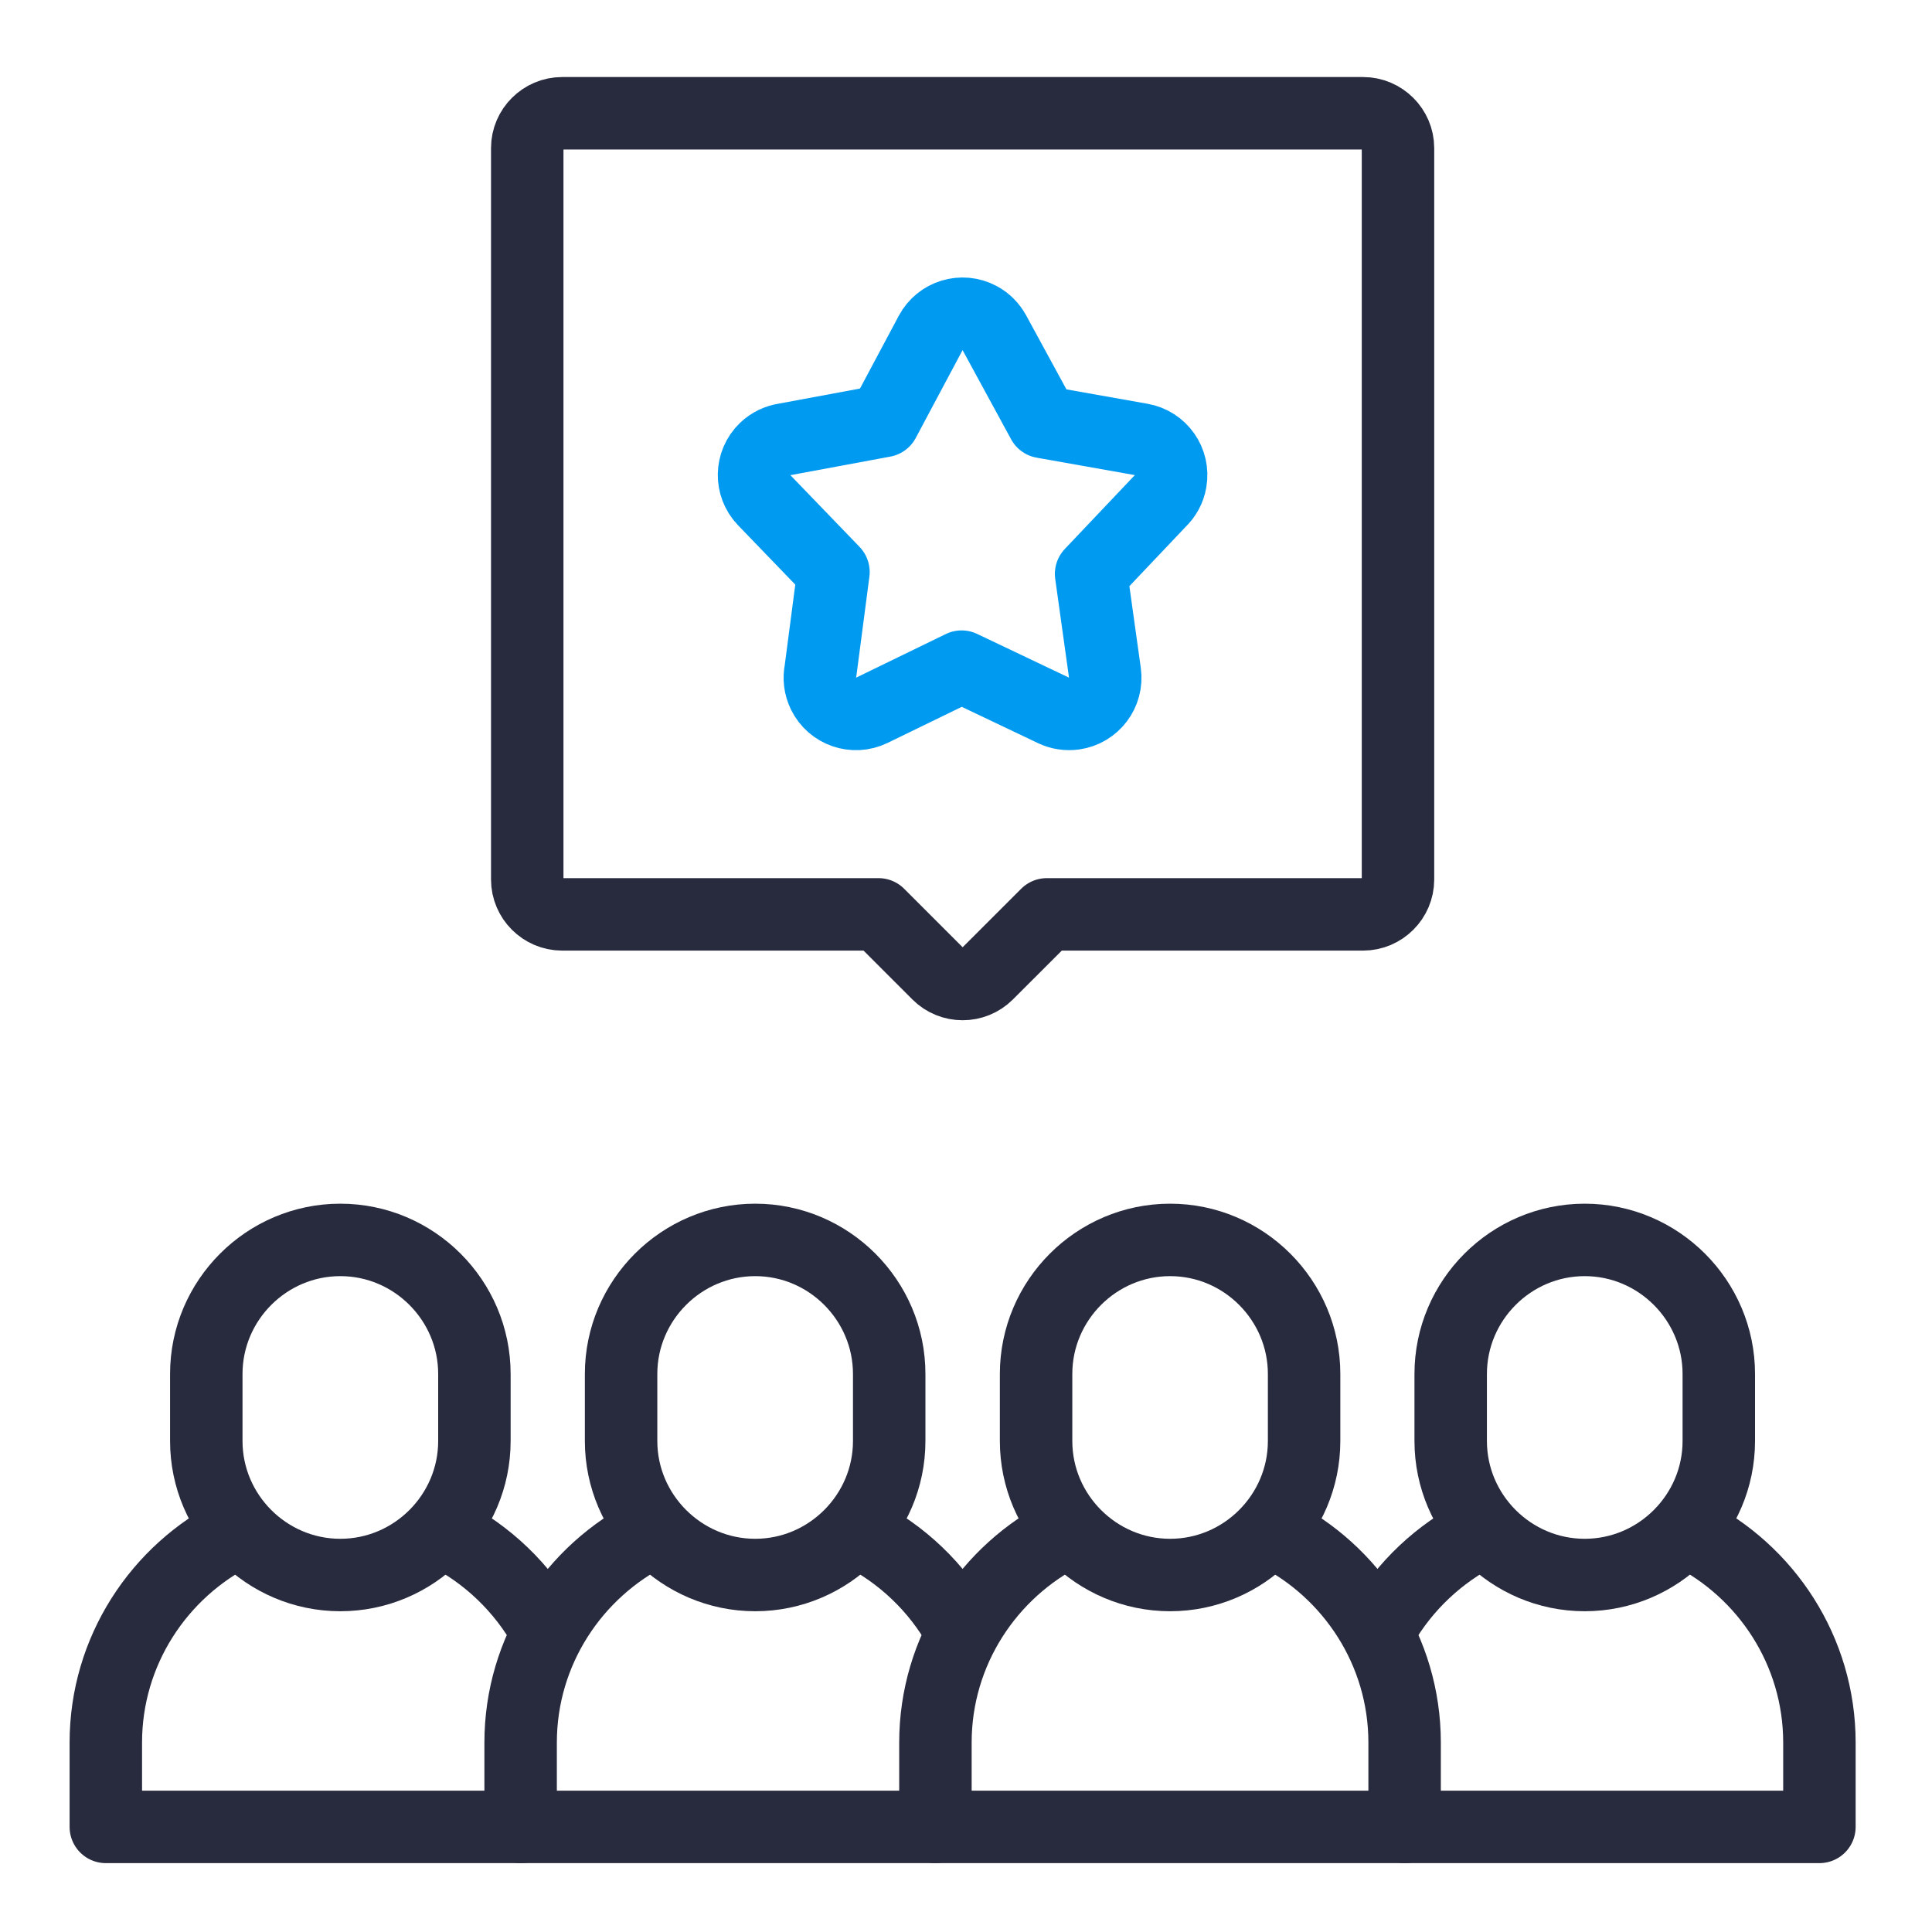
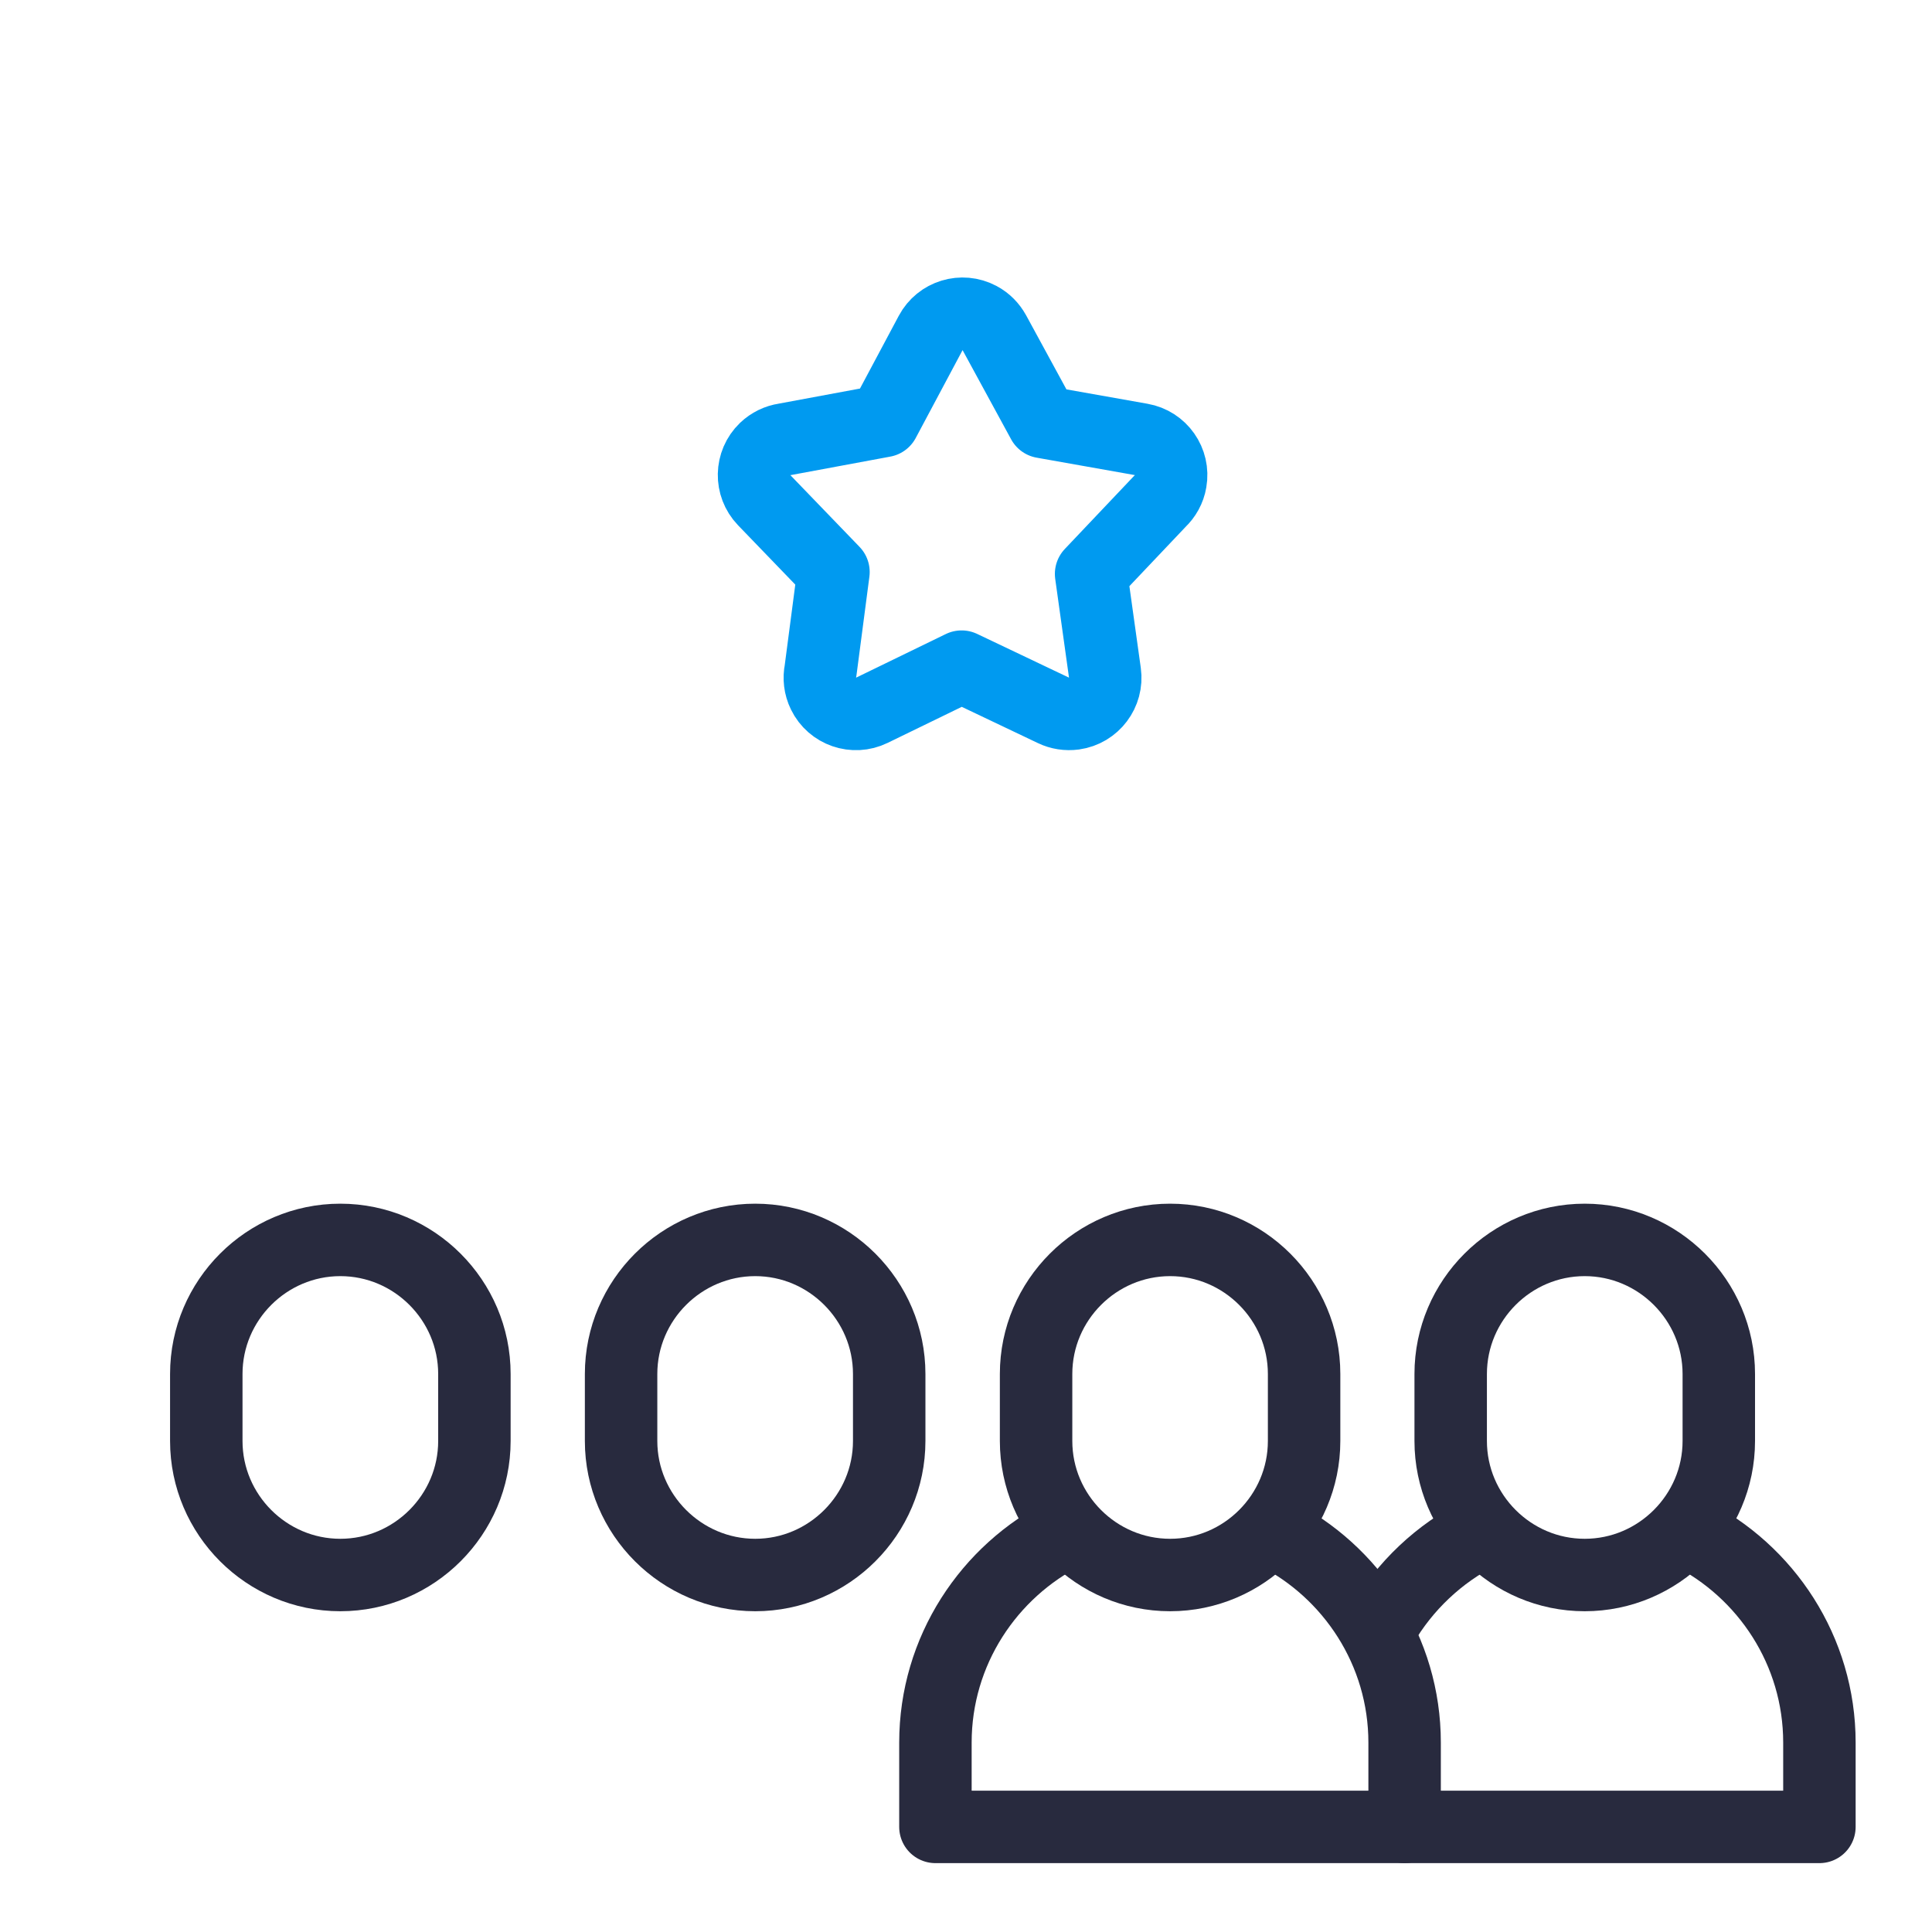
<svg xmlns="http://www.w3.org/2000/svg" width="40" height="40" viewBox="0 0 40 40" fill="none">
  <path d="M24.226 25.671C25.752 25.671 27 26.92 27 28.447V29.834C27 31.36 25.752 32.609 24.226 32.609C22.699 32.609 21.451 31.36 21.451 29.834V28.447C21.451 26.92 22.699 25.671 24.226 25.671Z" stroke="#282A3E" stroke-width="1.5" stroke-linecap="round" stroke-linejoin="round" />
  <path d="M26.387 31.733C27.981 32.532 29.081 34.183 29.081 36.078V37.824H19.367V36.078C19.367 34.18 20.471 32.528 22.068 31.73" stroke="#282A3E" stroke-width="1.5" stroke-linecap="round" stroke-linejoin="round" />
  <path d="M15.636 25.671C17.161 25.671 18.41 26.92 18.41 28.447V29.834C18.41 31.36 17.16 32.609 15.636 32.609C14.111 32.609 12.859 31.36 12.859 29.834V28.447C12.859 26.92 14.109 25.671 15.636 25.671Z" stroke="#282A3E" stroke-width="1.5" stroke-linecap="round" stroke-linejoin="round" />
-   <path d="M19.367 37.824H10.779V36.078C10.779 34.18 11.883 32.528 13.48 31.73M17.798 31.733C18.673 32.172 19.399 32.867 19.877 33.719" stroke="#282A3E" stroke-width="1.5" stroke-linecap="round" stroke-linejoin="round" />
  <path d="M7.046 25.671C8.573 25.671 9.822 26.92 9.822 28.447V29.834C9.822 31.36 8.573 32.609 7.046 32.609C5.519 32.609 4.271 31.36 4.271 29.834V28.447C4.271 26.92 5.519 25.671 7.046 25.671Z" stroke="#282A3E" stroke-width="1.5" stroke-linecap="round" stroke-linejoin="round" />
-   <path d="M10.779 37.824H2.191V36.078C2.191 34.18 3.294 32.528 4.89 31.73M9.21 31.733C10.092 32.176 10.823 32.88 11.302 33.742" stroke="#282A3E" stroke-width="1.5" stroke-linecap="round" stroke-linejoin="round" />
  <path d="M32.81 25.671C31.283 25.671 30.035 26.92 30.035 28.447V29.834C30.035 31.36 31.283 32.609 32.81 32.609C34.336 32.609 35.586 31.36 35.586 29.834V28.447C35.586 26.92 34.336 25.671 32.81 25.671Z" stroke="#282A3E" stroke-width="1.5" stroke-linecap="round" stroke-linejoin="round" />
  <path d="M29.08 37.824H37.669V36.078C37.669 34.18 36.566 32.528 34.969 31.73M30.649 31.733C29.796 32.161 29.084 32.835 28.605 33.66" stroke="#282A3E" stroke-width="1.5" stroke-linecap="round" stroke-linejoin="round" />
-   <path d="M10.916 16.046V3.066C10.916 2.669 11.243 2.345 11.638 2.345H28.222C28.617 2.345 28.944 2.67 28.944 3.066V18.209C28.944 18.605 28.619 18.931 28.222 18.931H21.673L20.44 20.163C20.159 20.443 19.701 20.443 19.421 20.163L18.189 18.931H11.638C11.242 18.931 10.916 18.606 10.916 18.209V13.883" stroke="#282A3E" stroke-width="1.5" stroke-linecap="round" stroke-linejoin="round" />
  <path d="M20.585 6.885L21.593 8.737L23.627 9.098C24.035 9.169 24.308 9.557 24.236 9.965C24.208 10.132 24.125 10.275 24.011 10.383L22.59 11.882L22.876 13.93C22.933 14.339 22.647 14.717 22.239 14.774C22.087 14.794 21.942 14.77 21.814 14.709L19.909 13.802L18.05 14.706C17.679 14.887 17.23 14.732 17.05 14.361C16.974 14.206 16.957 14.038 16.989 13.882L17.256 11.843L15.82 10.354C15.534 10.056 15.543 9.583 15.84 9.297C15.956 9.186 16.099 9.119 16.246 9.097L18.297 8.716L19.27 6.891C19.464 6.527 19.916 6.389 20.28 6.583C20.414 6.654 20.516 6.761 20.584 6.884L20.585 6.885Z" stroke="#009AF0" stroke-width="1.5" stroke-linecap="round" stroke-linejoin="round" />
</svg>